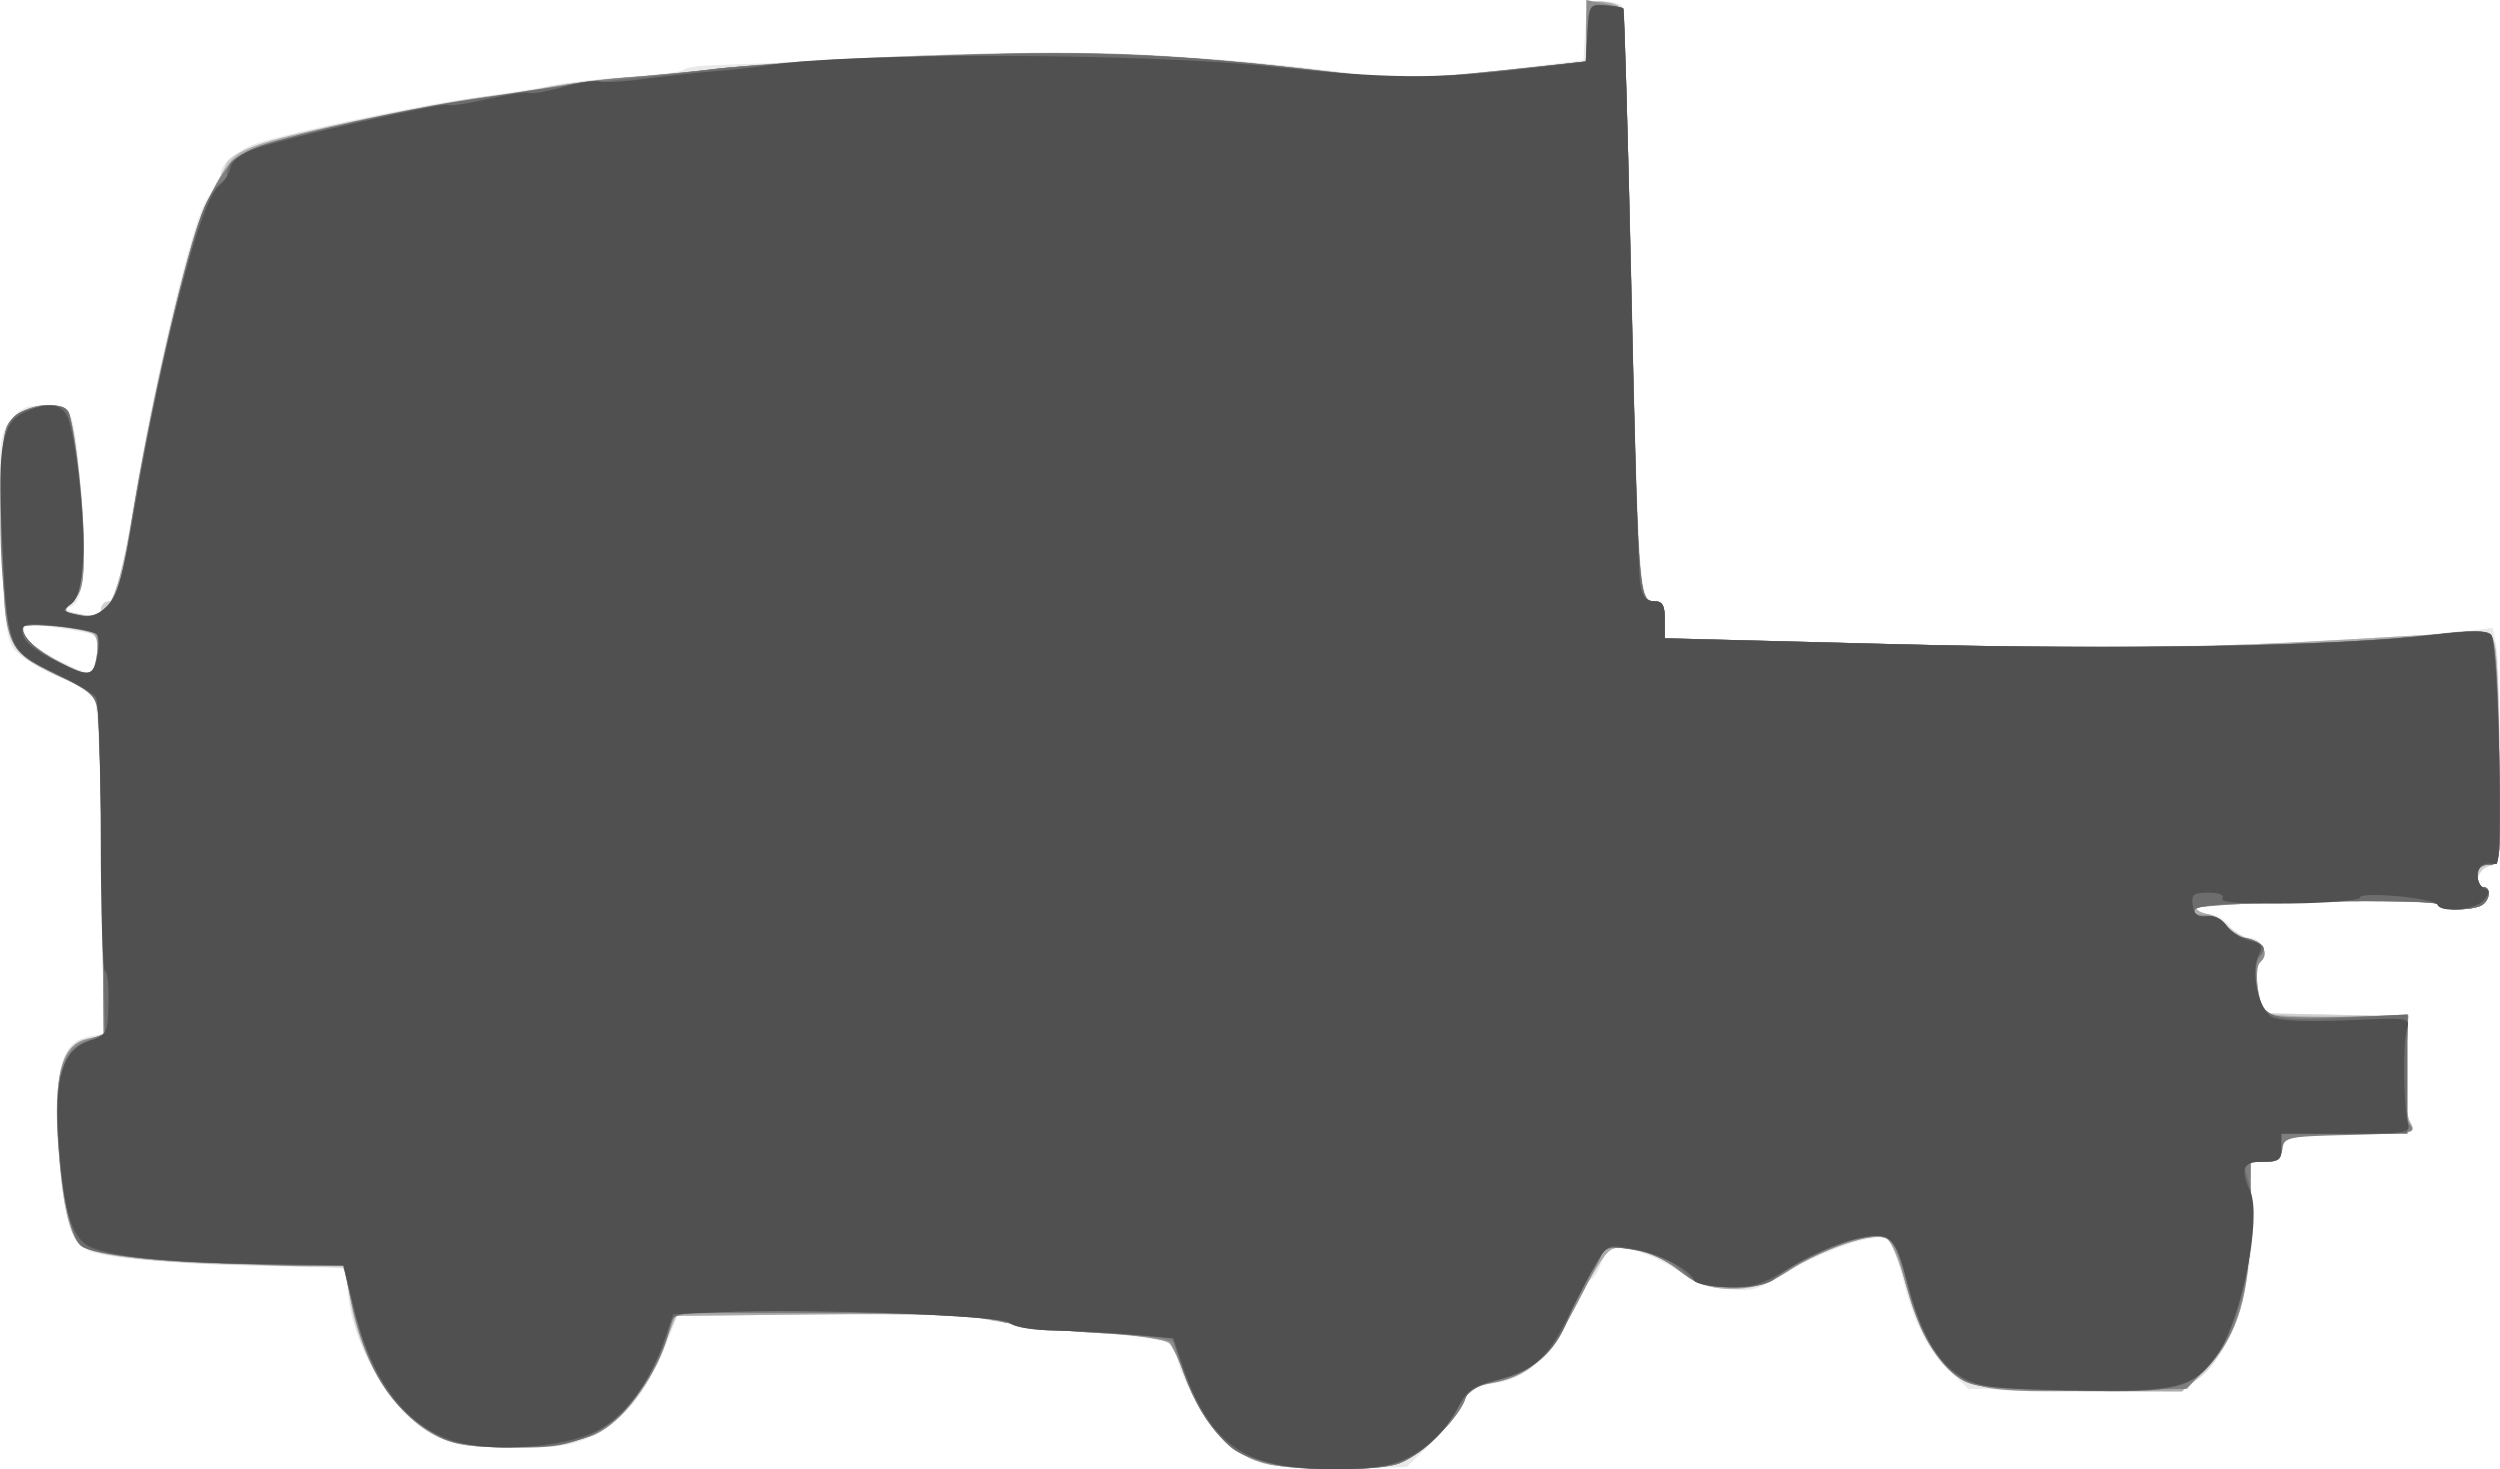
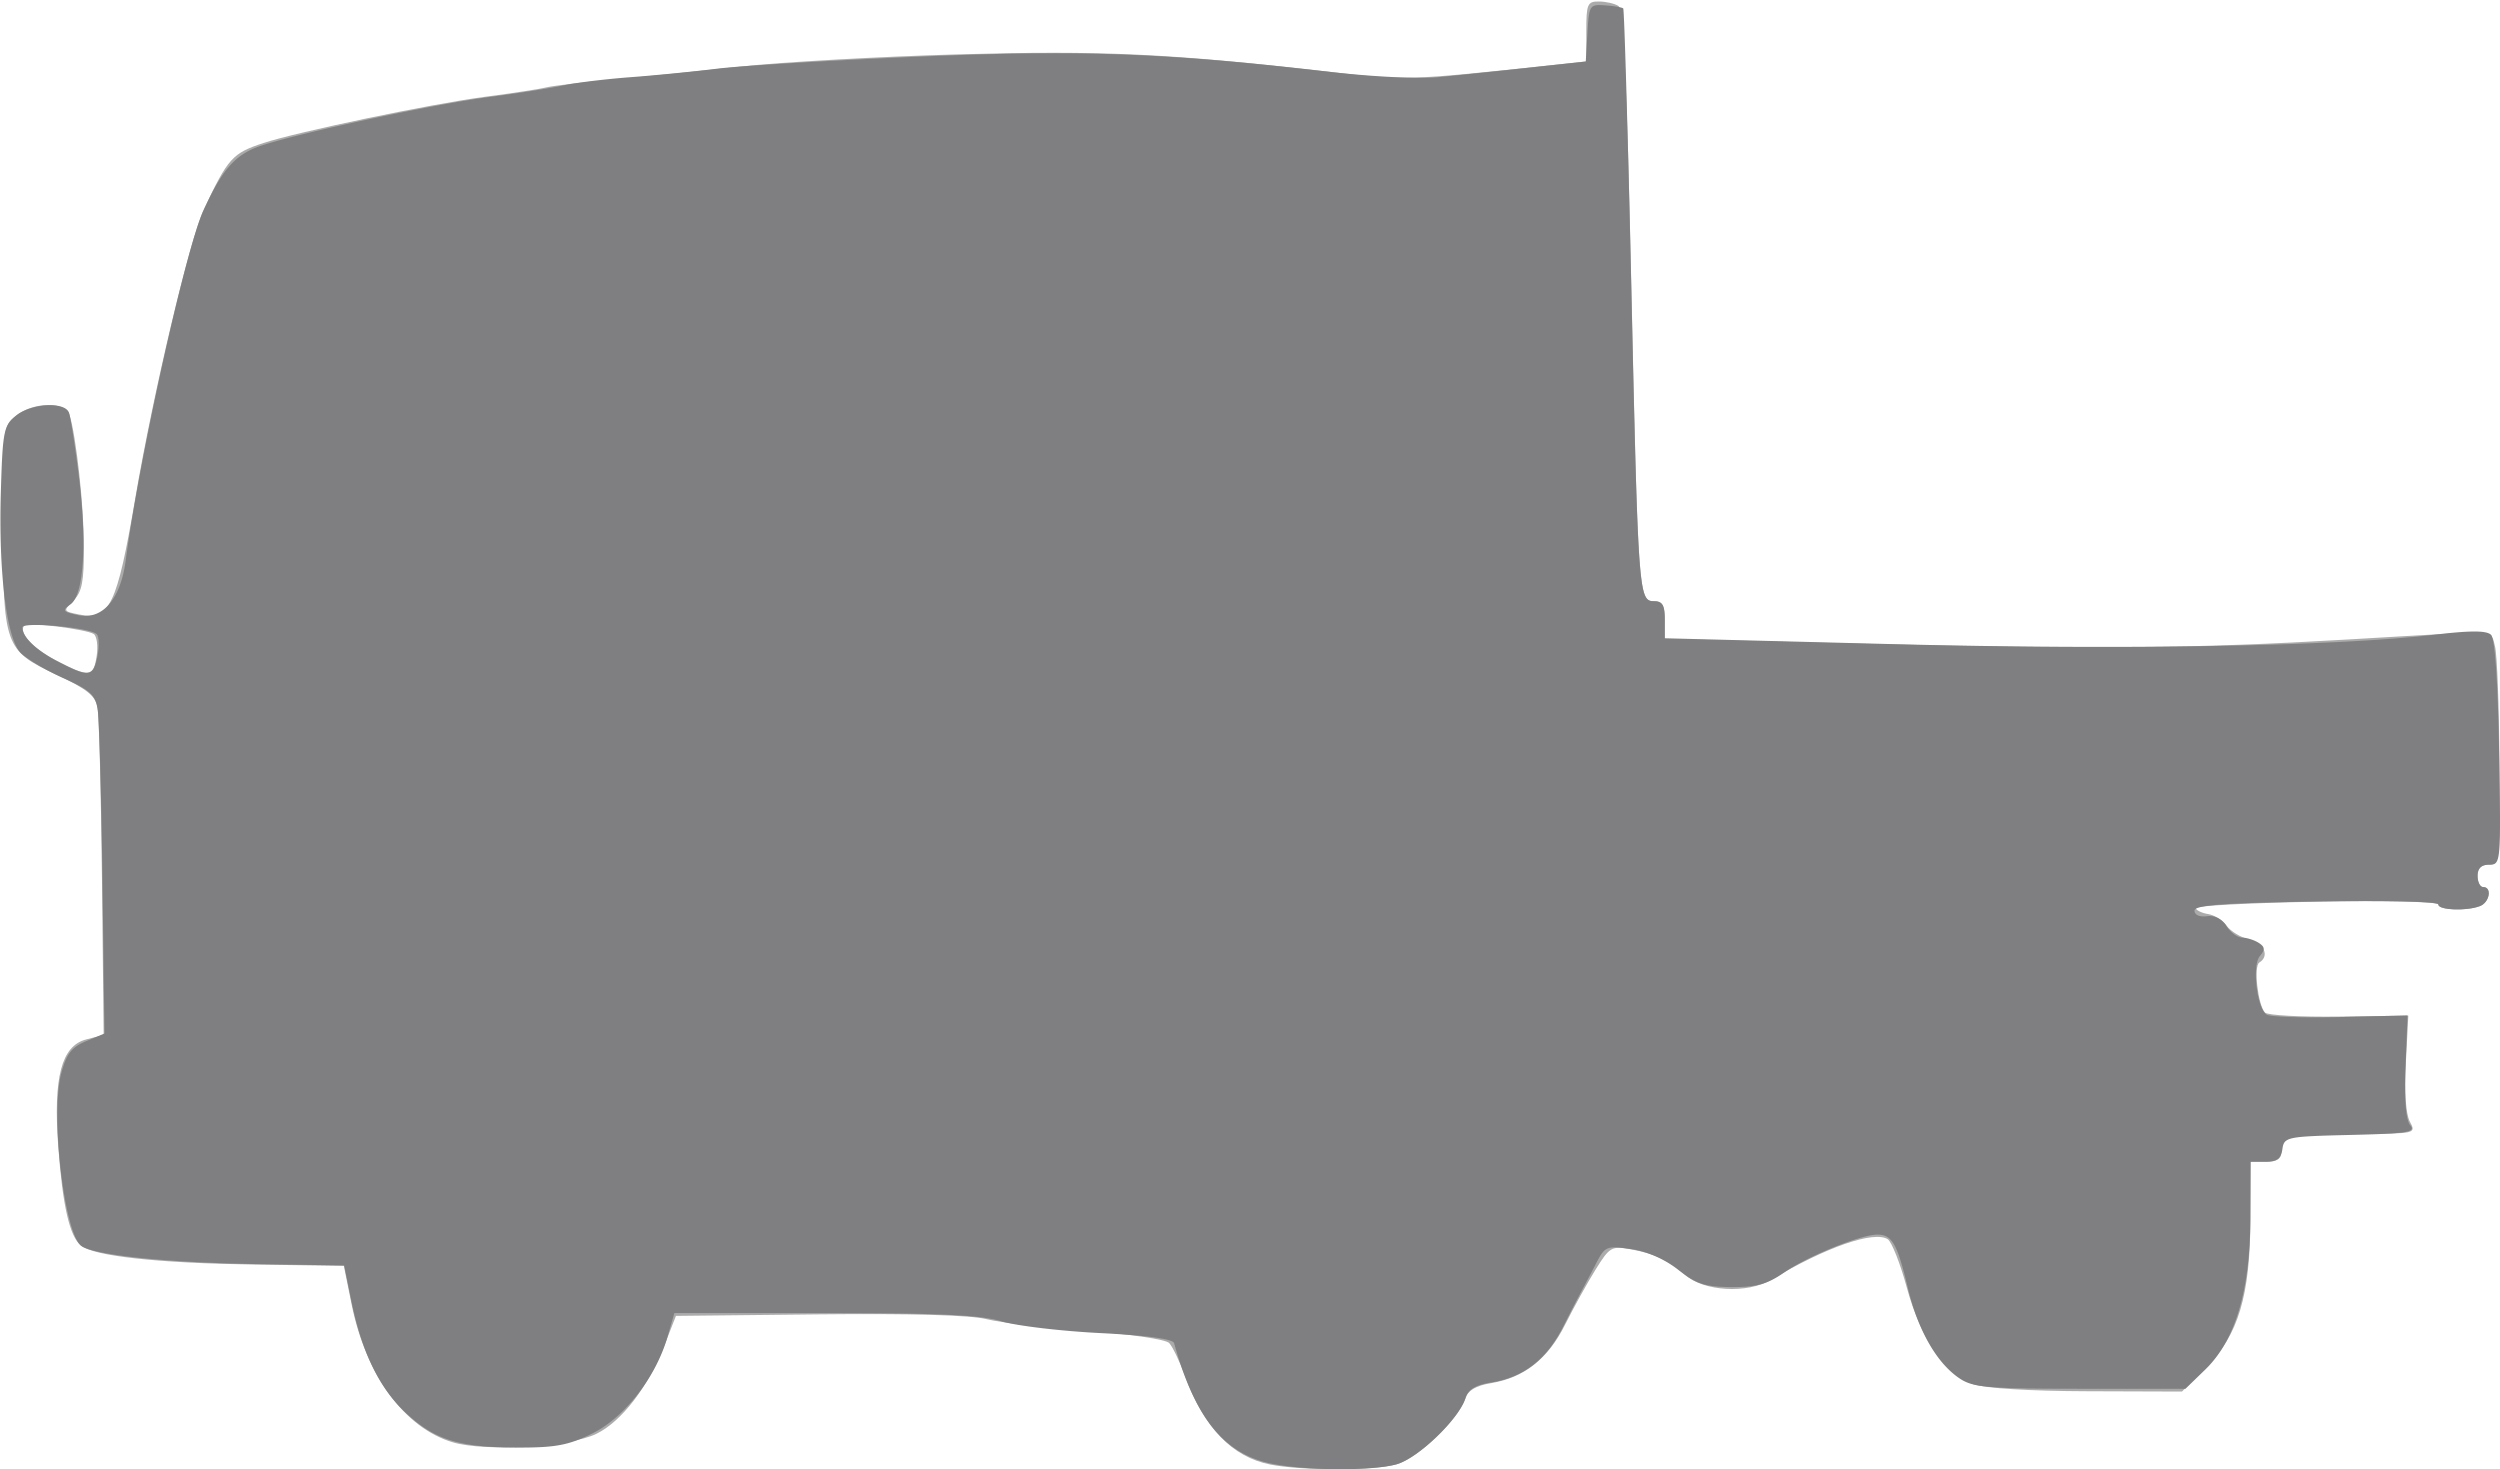
<svg xmlns="http://www.w3.org/2000/svg" width="557.489" height="327.629" viewBox="0 0 557.489 327.629">
-   <path d="M281.88 326.46c-2.742-.677-6.75-2.942-8.906-5.032-3.997-3.874-10.486-15.686-10.486-19.088 0-3.173-2.522-3.85-20-5.367-9.281-.805-19.743-2.08-23.248-2.834-3.924-.844-18.244-1.242-37.253-1.036l-30.879.335-3 7.383c-3.927 9.664-8.862 15.713-15.645 19.179-4.512 2.305-7.542 2.811-16.802 2.806-15.76-.01-19.294-1.26-26.798-9.47-6.487-7.098-11.375-18.659-11.375-26.905 0-2.014-.693-3.658-1.562-3.708-.86-.05-9.157-.253-18.438-.451-19.708-.422-34.679-1.793-37.918-3.472-3.852-1.996-5.779-8.956-6.572-23.738-.903-16.837.74-22.687 6.71-23.88l3.575-.716-.43-31.64c-.237-17.4-.728-34.52-1.093-38.043l-.662-6.405-8.143-3.46c-4.478-1.904-9.019-4.799-10.09-6.433-1.508-2.303-2.085-7.96-2.56-25.135-.596-21.514-.532-22.265 2.176-25.665 2.37-2.974 3.564-3.445 7.917-3.125 4.742.35 5.195.705 6.06 4.753 1.53 7.158 2.698 30.503 1.774 35.428-.573 3.057-1.563 4.613-2.988 4.696-1.349.079-.984.492.994 1.125 4.839 1.55 6.25 1.41 6.25-.625 0-1.03.833-1.875 1.851-1.875 2.03 0 2.382-1.194 4.422-15C32.583 93.192 41.9 52.49 45.67 45.2c.99-1.913 2.375-3.834 3.079-4.269.703-.434.991-1.255.64-1.824-1.06-1.714 3.44-5.738 8.098-7.242 7.802-2.52 37.826-8.765 49.375-10.27 6.188-.805 13.5-1.955 16.25-2.554 2.75-.6 10.329-1.432 16.842-1.85 6.513-.418 12.138-1.152 12.5-1.631.362-.48 3.47-.945 6.908-1.035 3.438-.09 23.724-.9 45.082-1.8 40.199-1.692 53.24-1.24 93.097 3.235 14.79 1.66 22.945 1.458 43.696-1.086l11.875-1.456.378-6.552c.363-6.304.515-6.552 3.989-6.552 1.986 0 3.916.494 4.29 1.098.372.603 1.266 27.182 1.986 59.062 1.583 70.152 1.82 73.59 5.082 73.59 1.891 0 2.4.89 2.4 4.205v4.206l45.938 1.107c56.998 1.373 108.06.306 132.313-2.765l6.376-.808.811 4.059c.447 2.232.812 14.047.812 26.256 0 21.147-.118 22.229-2.5 22.852-2.513.657-3.586 4.637-1.25 4.637 2.018 0 1.432 3.413-.727 4.242-2.985 1.145-9.273.91-9.273-.348 0-.622-11.35-.89-25.937-.613-14.266.272-26.674.488-27.574.482-.9-.006-1.289.55-.864 1.237.425.688 2.01 1.25 3.523 1.25 1.513 0 3.453 1.125 4.312 2.5.859 1.375 2.7 2.5 4.09 2.5 2.954 0 4.536 3.099 2.72 5.329-.71.874-.899 3.72-.432 6.546l.826 5 16.317.348 16.317.347-.546 10.398c-.34 6.498-.005 11.409.895 13.09 1.43 2.67 1.342 2.693-10.79 2.71-14.629.02-17.857.721-17.857 3.878 0 1.762-.908 2.354-3.606 2.354h-3.606l.626 7.813c1.377 17.163-4.473 36.004-12.788 41.195-3.379 2.109-6.068 2.305-27.109 1.98l-23.358-.363-3.944-3.75c-5.069-4.82-8.1-10.791-10.669-21.014-1.132-4.506-2.824-8.488-3.76-8.847-2.812-1.079-14.435 2.954-22.094 7.666-6.419 3.95-7.832 4.343-13.293 3.696-3.791-.449-8.18-2.13-11.567-4.43-3.001-2.04-7.625-4.017-10.275-4.394-4.45-.634-4.924-.404-6.211 3.006-.767 2.03-1.802 3.692-2.3 3.692-.498 0-2.427 3.39-4.287 7.534-4.243 9.455-9.83 14.524-17.232 15.634-4.523.678-5.848 1.487-7.002 4.272-.782 1.89-3.936 5.902-7.008 8.917l-5.585 5.481-13.404.27c-7.371.15-15.646-.283-18.387-.96zM21.572 146.25c.34-2.234.484-4.217.319-4.406-.644-.738-15.816-3.037-16.372-2.48-1.649 1.649 1.79 5.312 7.47 7.957 3.505 1.632 6.731 2.973 7.169 2.98.437.005 1.074-1.817 1.414-4.051z" fill="#e9e9e9" />
-   <path d="M283.345 326.602c-8.525-1.649-14.857-8.21-19.106-19.8-1.183-3.225-2.764-6.516-3.514-7.313-.772-.82-8.668-1.983-18.237-2.684-9.281-.68-19.406-1.869-22.5-2.642-3.632-.909-16.896-1.286-37.439-1.066l-31.814.34-2.56 6.53c-3.668 9.353-9.55 17.01-15.185 19.769-5.991 2.934-24.847 4.043-32.048 1.886-10.752-3.222-21.11-17.74-22.905-32.107-.46-3.686-1.194-6.76-1.63-6.829-.437-.07-9.513-.31-20.169-.536-21.112-.447-35.419-2.092-38.189-4.39-2.67-2.217-4.189-9.186-5.022-23.05-.94-15.663.876-22.178 6.46-23.16l3.626-.638-.389-34.362c-.214-18.9-.684-36.114-1.044-38.254-.57-3.376-1.784-4.42-9.18-7.89C.971 144.996.628 144.024.62 116.77.613 95.506.668 95.06 3.564 92.708c3.805-3.089 11-3.214 11.937-.208 1.504 4.825 3.189 20.236 3.212 29.375.02 8.042-.4 10.112-2.475 12.188-1.51 1.51-1.882 2.506-.937 2.517.859.01 2.828.356 4.375.77 2.067.554 2.812.219 2.812-1.267 0-1.111.833-2.02 1.851-2.02 2.12 0 1.918.813 6.368-25.556 5.24-31.061 12.92-60.289 17.916-68.194.651-1.032 1.458-2.78 1.792-3.884.334-1.104 3.328-2.892 6.653-3.972 9.263-3.01 38.467-9.224 51.045-10.862 6.188-.806 13.5-1.956 16.25-2.555 2.75-.599 9.219-1.38 14.375-1.736 5.156-.357 16.969-1.473 26.25-2.48 9.281-1.009 31.781-2.206 50-2.662 32.665-.817 57.906.464 87.665 4.451 9.063 1.214 15.747.895 43.273-2.066l7.812-.84V7.008c0-6.117.243-6.695 2.813-6.677 1.546.01 3.5.456 4.341.99 1.14.724 1.868 16.108 2.858 60.294 1.565 69.872 1.745 72.447 5.078 72.447 1.903 0 2.41.885 2.41 4.209v4.209l45.313 1.103c50.295 1.225 72.916 1.014 107.187-.996 34.255-2.01 31.603-2.13 32.62 1.475.484 1.718.937 13.325 1.005 25.791.12 21.67.015 22.696-2.375 23.32-2.513.658-3.586 4.639-1.25 4.639 2.018 0 1.432 3.412-.727 4.24-2.957 1.135-9.273.916-9.273-.322 0-1.325-53.724-.567-53.816.76-.036.52.948 1.143 2.188 1.384 1.239.24 3.378 1.441 4.753 2.669 1.375 1.227 3.766 2.615 5.313 3.084 2.92.885 3.636 3.07 1.68 5.122-.623.653-.755 3.438-.293 6.188l.84 5 16.316.347 16.317.347-.546 10.398c-.34 6.498-.005 11.409.895 13.09 1.433 2.677 1.364 2.693-11.626 2.693-14.738 0-17.02.52-17.02 3.883 0 1.748-.9 2.367-3.438 2.367h-3.438l-.134 13.437c-.144 14.438-2.034 22.562-6.904 29.67-5.189 7.572-7.341 8.15-30.03 8.072-12.396-.043-22.131-.657-24.752-1.563-6.272-2.165-11.713-10.075-14.837-21.567-1.455-5.353-3.365-10.196-4.244-10.764-3.06-1.974-13.816 1.76-25.974 9.016-5.342 3.188-15.148 2.624-19.256-1.11-3.518-3.197-6.735-4.703-12.112-5.672-4.258-.768-4.668-.53-7.814 4.523-1.826 2.933-4.867 8.426-6.757 12.206-3.85 7.7-9.098 11.866-16.538 13.123-3.436.58-5.165 1.608-5.738 3.412-1.47 4.634-10.605 13.368-15.363 14.69-5.127 1.424-20.857 1.461-28.065.066zM21.562 146.25c.732-4.893-.02-5.455-8.746-6.546-7.57-.945-8.254-.707-7.043 2.45.705 1.837 11.776 8.106 14.386 8.146.437.006 1.069-1.816 1.403-4.05z" fill="#d0d0d0" />
  <path d="M283.345 326.602c-8.525-1.649-14.857-8.21-19.106-19.8-1.183-3.225-2.764-6.516-3.514-7.313-.772-.82-8.668-1.983-18.237-2.684-9.281-.68-19.406-1.869-22.5-2.642-3.632-.909-16.896-1.286-37.439-1.066l-31.814.34-2.56 6.53c-3.668 9.353-9.55 17.01-15.185 19.769-5.991 2.934-24.847 4.043-32.048 1.886-10.724-3.214-19.346-14.982-22.535-30.76l-1.736-8.59-19.904-.281c-21.458-.303-35.888-1.883-38.73-4.242-2.53-2.1-4.063-8.808-5.047-22.076-1.14-15.382.703-22.453 6.225-23.885l3.898-1.012-.377-34.919c-.208-19.206-.655-36.379-.994-38.162-.489-2.567-2.402-4.08-9.191-7.266C1.017 145.018.683 144.073.644 116.772c-.03-21.276.022-21.709 2.92-24.063 3.804-3.09 11-3.216 11.937-.209 1.504 4.824 3.189 20.236 3.212 29.375.02 7.865-.42 10.133-2.345 12.057-2.326 2.327-2.303 2.383 1.276 3.1 6.828 1.365 8.436-1.964 12.52-25.918 4.04-23.691 12.144-57.775 15.35-64.558 5.346-11.313 6.315-12.387 13.224-14.664 7.566-2.493 37.643-8.769 49.375-10.302 6.188-.808 12.375-1.757 13.75-2.107 1.375-.35 7.844-1.114 14.375-1.7 6.531-.584 19.469-1.899 28.75-2.92 9.281-1.022 31.235-2.257 48.786-2.745 32.234-.895 47.065-.19 83.185 3.956 16.484 1.892 16.954 1.877 48.967-1.535l7.812-.833V7.01c0-6.117.243-6.695 2.813-6.677 1.546.01 3.504.458 4.35.995 1.15.731 1.87 16.201 2.863 61.544 1.524 69.546 1.64 71.192 5.05 71.192 1.919 0 2.424.877 2.424 4.209v4.209l45.313 1.103c50.423 1.228 73.062 1.018 107.187-.991 34.242-2.017 31.603-2.136 32.62 1.47.484 1.718.937 13.39 1.005 25.937.12 22.02.038 22.813-2.375 22.813-1.667 0-2.5.833-2.5 2.5 0 1.375.563 2.5 1.25 2.5 2.018 0 1.432 3.412-.727 4.24-2.991 1.149-9.273.91-9.273-.353 0-.63-11.777-.901-27.187-.626-14.954.268-27.07.909-26.925 1.425.145.516 1.405 1.118 2.802 1.337 1.396.218 3.246 1.393 4.112 2.61.865 1.217 3.12 2.595 5.01 3.063 3.351.83 4.613 3.68 2.27 5.128-1.296.8-.331 9.418 1.249 11.156.552.608 7.973 1.012 16.49.899l15.485-.207-.55 10.472c-.344 6.559-.011 11.478.891 13.164 1.433 2.676 1.364 2.692-11.626 2.692-14.738 0-17.02.52-17.02 3.883 0 1.748-.899 2.367-3.438 2.367h-3.438l-.037 12.812c-.048 17.043-2.694 25.872-9.915 33.094l-5.344 5.344-21.102-.071c-12.916-.043-22.778-.65-25.422-1.562-6.272-2.166-11.713-10.076-14.837-21.568-1.455-5.352-3.365-10.196-4.244-10.764-3.06-1.974-13.816 1.76-25.974 9.016-5.342 3.188-15.148 2.624-19.256-1.11-3.518-3.196-6.735-4.703-12.112-5.672-4.258-.767-4.668-.53-7.814 4.523-1.826 2.933-4.867 8.426-6.757 12.206-3.85 7.7-9.098 11.866-16.538 13.123-3.436.58-5.165 1.608-5.738 3.412-1.47 4.634-10.605 13.368-15.363 14.69-5.127 1.424-20.857 1.461-28.065.066zM21.562 146.25c.334-2.234.03-4.43-.675-4.88-1.626-1.036-14.674-2.7-15.409-1.965-1.49 1.492 1.67 5.08 6.852 7.779 7.613 3.965 8.513 3.874 9.232-.934z" fill="#ababab" />
-   <path d="M283.345 326.602c-8.518-1.648-14.833-8.187-19.121-19.8-1.192-3.225-2.655-6.512-3.252-7.304-.653-.865-7.425-1.784-16.972-2.303-8.738-.475-18.297-1.655-21.243-2.623-4.066-1.336-13.422-1.76-38.834-1.76h-33.478l-2.116 6.563c-2.803 8.693-9.424 17.463-15.39 20.385-5.961 2.92-24.83 4.009-32.041 1.848-10.794-3.234-19.284-15.121-22.712-31.801l-1.566-7.62-4.878.138c-12.153.344-48.7-2.213-51.536-3.605-4.156-2.04-6.013-7.947-7.114-22.633-1.197-15.971.536-22.85 6.123-24.3l3.898-1.01-.377-34.92c-.208-19.206-.655-36.379-.994-38.162-.489-2.567-2.402-4.08-9.191-7.266C1.017 145.018.683 144.073.644 116.772c-.03-21.276.022-21.709 2.92-24.063 3.842-3.12 10.996-3.214 11.966-.157 1.369 4.311 3.131 20.967 3.17 29.948.03 7.328-.425 9.525-2.38 11.481-2.392 2.391-2.378 2.428 1.223 3.218 6.059 1.331 9.21-3.349 11.129-16.533 3.69-25.339 12.856-65.664 16.909-74.385 4.158-8.949 6.465-11.54 12.055-13.54 7.933-2.839 38.395-9.4 51.727-11.142 6.188-.808 13.5-1.959 16.25-2.556s9.5-1.42 15-1.83c5.5-.408 14.219-1.265 19.375-1.903 5.156-.638 25.125-1.834 44.375-2.657 36.622-1.566 55.172-.885 92.684 3.4 16.56 1.893 17.056 1.878 48.879-1.514l7.812-.833V0l3.971.794c2.185.437 4.134.957 4.332 1.155.199.198.964 27.614 1.701 60.925 1.539 69.5 1.66 71.188 5.073 71.188 1.91 0 2.423.877 2.423 4.137v4.136l50.317 1.292c51.407 1.32 99.146.483 120.764-2.119 8.716-1.048 12.069-1.046 13.125.01.933.932 1.565 9.954 1.845 26.356.42 24.601.39 24.94-2.188 24.94-1.78 0-2.613.796-2.613 2.5 0 1.374.563 2.5 1.25 2.5 2.018 0 1.432 3.412-.727 4.24-2.973 1.141-9.273.912-9.273-.337 0-1.596-54.242-.552-54.778 1.054-.236.71.991 1.292 2.728 1.292s3.893 1.034 4.792 2.298c.898 1.264 3.18 2.68 5.07 3.149 3.455.855 4.412 3.032 2.306 5.24-.623.654-.758 3.414-.3 6.135 1.046 6.22 2.693 6.701 20.262 5.928l13.206-.582-.546 11.416c-.381 7.98-.077 11.98 1.01 13.291 1.367 1.646-.05 1.875-11.62 1.875-14.849 0-17.13.517-17.13 3.883 0 1.749-.898 2.367-3.437 2.367h-3.438l-.064 12.812c-.081 16.397-2.685 25.54-9.29 32.625l-4.835 5.188-19.156.407c-25.67.546-29.259-.077-34.963-6.074-4.286-4.506-6.604-9.733-9.762-22.017-.732-2.851-2.255-5.538-3.383-5.971-3.133-1.203-14.066 2.45-21.047 7.03-5.298 3.477-7.322 4.083-13.288 3.98-5.84-.102-7.862-.77-11.875-3.919-6.132-4.812-15.962-6.63-17.188-3.176-.437 1.232-3.18 6.734-6.097 12.226-5.794 10.913-10.295 14.89-18.404 16.26-3.436.58-5.165 1.609-5.738 3.412-1.47 4.635-10.605 13.368-15.363 14.69-5.127 1.424-20.857 1.461-28.065.067zM21.587 146.25c.348-2.234.271-4.427-.17-4.873-1.338-1.35-16.429-2.66-16.429-1.426 0 2.15 3.14 5.12 8.125 7.681 6.783 3.487 7.74 3.33 8.474-1.382z" fill="#8d8d8d" />
  <path d="M283.74 326.438c-10.688-2.093-17.27-10.178-21.925-26.932-.257-.925-6.07-1.715-16.425-2.233-8.815-.441-18.763-1.625-22.108-2.631-4.682-1.409-13.77-1.83-39.49-1.83h-33.408l-1.534 5.313c-2.599 9.002-9.539 17.928-16.722 21.508-5.253 2.618-8.16 3.178-16.448 3.173-13.208-.01-18.572-1.64-25.056-7.617-6.002-5.532-9.953-13.63-12.294-25.2l-1.579-7.797-19.319-.303c-20.527-.322-36.858-2.034-39.383-4.13-3.827-3.176-6.817-29.462-4.377-38.479 1.163-4.295 2.302-5.757 5.545-7.112l4.082-1.706-.452-34.137c-.25-18.776-.725-35.894-1.058-38.041-.519-3.351-1.632-4.365-7.858-7.16-3.99-1.79-8.235-4.339-9.434-5.664-3.06-3.381-4.822-17.927-4.31-35.572.4-13.781.633-14.964 3.38-17.188 3.392-2.747 10.843-3.196 11.797-.71.354.921 1.326 7.1 2.16 13.728 1.918 15.238 1.21 26.842-1.77 29.02-1.965 1.438-1.809 1.671 1.628 2.426 5.418 1.19 9.505-3.481 10.65-12.174 2.934-22.258 13.317-69.13 17.235-77.802 4.321-9.565 7.255-12.85 13.206-14.782 9.132-2.966 38.406-9.185 50.89-10.811 6.188-.806 13.5-1.955 16.25-2.552s9.5-1.42 15-1.83c5.5-.408 14.219-1.265 19.375-1.903 5.156-.638 25.125-1.834 44.375-2.657 36.67-1.568 55.727-.866 92.5 3.406 8.938 1.039 19.625 1.56 23.75 1.16 4.125-.401 13.239-1.354 20.253-2.118l12.754-1.388.371-6.388c.36-6.183.487-6.38 3.962-6.131 1.974.14 3.782.45 4.019.686.236.236 1.033 27.683 1.77 60.994 1.539 69.5 1.66 71.189 5.073 71.189 1.909 0 2.423.876 2.423 4.132v4.132l50.938 1.309c51.342 1.32 98.81.488 120.82-2.115 7.995-.946 11.519-.932 12.5.048.868.866 1.523 10.48 1.793 26.304.42 24.601.39 24.94-2.188 24.94-1.78 0-2.613.797-2.613 2.5 0 1.374.563 2.5 1.25 2.5 2.018 0 1.432 3.412-.727 4.24-3.006 1.154-9.273.906-9.273-.366 0-.646-11.565-.93-27.187-.665-21.045.356-27.188.822-27.188 2.062 0 .936 1.15 1.444 2.759 1.222 1.722-.239 3.36.583 4.363 2.187.882 1.413 2.454 2.578 3.491 2.589 1.038.01 2.695.53 3.682 1.154 1.425.902 1.482 1.513.275 2.967-1.773 2.136-.656 11.662 1.532 13.056.769.49 8.148.731 16.398.536l15-.356-.438 11.345c-.292 7.56.06 11.945 1.057 13.146 1.285 1.548-.586 1.85-13.312 2.154-14.28.34-14.821.453-15.206 3.166-.301 2.118-1.227 2.812-3.75 2.812h-3.35l-.051 12.813c-.064 16.006-3.38 27.072-10.052 33.534l-4.418 4.278h-23.422c-20.325 0-23.87-.293-26.805-2.217-5.174-3.393-9.371-10.691-11.682-20.314-2.363-9.842-3.513-11.844-6.802-11.844-3.68 0-15.535 4.818-20.738 8.427-3.818 2.649-6.193 3.308-11.792 3.271-5.884-.038-7.792-.66-11.875-3.864-3.04-2.386-6.997-4.117-10.551-4.615-5.478-.767-5.766-.646-7.805 3.305a346.31 346.31 0 01-3.15 5.976c-.567 1.032-2.453 4.688-4.189 8.125-3.637 7.2-8.785 11.195-15.892 12.331-3.596.575-5.221 1.544-5.835 3.478-1.498 4.72-10.591 13.455-15.395 14.79-5.396 1.498-19.775 1.447-27.67-.098zM21.722 146.328c.439-2.191.368-4.403-.156-4.914-1.508-1.471-16.578-2.836-16.578-1.502 0 2.188 3.109 5.142 8.125 7.72 6.752 3.47 7.683 3.33 8.61-1.304z" fill="#7f7f81" />
-   <path d="M283.888 326.463c-3.01-.592-6.809-1.95-8.44-3.018-4.048-2.653-9.201-10.718-11.836-18.525l-2.188-6.483-8.53-.782c-4.692-.43-12.497-.852-17.343-.937-5.186-.092-9.456-.799-10.374-1.718-1.62-1.62-43.503-3.202-64.865-2.45-10.047.354-10.322.447-11.117 3.75-1.37 5.693-6.388 14.751-10.39 18.752-6.2 6.201-13.12 8.144-26.866 7.543-10.75-.47-12.408-.88-17.201-4.249-7.942-5.582-12.368-12.792-15.492-25.241l-2.74-10.917-19.197-.3c-20.417-.321-36.74-2.037-39.26-4.129-2.253-1.87-4.076-10.328-4.974-23.071-1.002-14.236.88-20.686 6.532-22.399l3.79-1.148-.51-34.477c-.28-18.962-.772-36.204-1.094-38.316-.497-3.262-1.715-4.38-8.095-7.43-4.13-1.974-8.44-4.617-9.578-5.874-2.64-2.918-3.387-9.81-3.454-31.876-.06-19.984.376-21.122 8.596-22.456 3.239-.526 5.044-.254 5.735.865 1.696 2.743 4.068 25.868 3.483 33.953-.385 5.33-1.204 8.096-2.726 9.209-1.967 1.439-1.817 1.668 1.573 2.413 2.932.644 4.37.2 6.608-2.036 2.363-2.363 3.466-6.449 6.352-23.52 3.645-21.562 12.133-57.825 15.324-65.46 1.02-2.44 2.843-5.012 4.053-5.717 1.21-.704 1.757-1.298 1.218-1.318-.54-.021-.418-1.093.272-2.382.69-1.288 4.068-3.263 7.507-4.388 8.156-2.668 32.092-8.018 43.202-9.656 4.813-.71 12.125-1.823 16.25-2.474 4.125-.65 13.125-1.742 20-2.426 6.875-.684 16.719-1.78 21.875-2.435 5.156-.655 25.125-1.863 44.375-2.685 36.774-1.57 58.693-.747 92.5 3.472 14.996 1.87 20.547 1.742 44.629-1.037l12.128-1.4.372-6.376c.36-6.171.487-6.368 3.96-6.12 1.975.14 3.784.45 4.02.686.237.236 1.03 27.684 1.764 60.994 1.528 69.393 1.656 71.189 5.079 71.189 1.909 0 2.423.876 2.423 4.132v4.132l50.938 1.309c51.342 1.32 98.81.488 120.82-2.115 7.995-.946 11.519-.932 12.5.048.868.866 1.523 10.48 1.793 26.304.42 24.601.39 24.94-2.188 24.94-1.78 0-2.613.797-2.613 2.5 0 1.374.563 2.5 1.25 2.5 2.018 0 1.432 3.412-.727 4.24-3.006 1.154-9.273.906-9.273-.366 0-.646-11.565-.93-27.187-.665-21.045.356-27.188.822-27.188 2.062 0 .936 1.15 1.444 2.759 1.222 1.722-.239 3.36.583 4.363 2.187.882 1.413 2.454 2.578 3.491 2.589 1.038.01 2.695.53 3.682 1.154 1.425.902 1.482 1.513.275 2.967-.992 1.195-1.228 3.648-.682 7.067 1.1 6.88 3.139 7.559 20.045 6.667l13.567-.716v26.591h-28.125v3.125c0 2.725-.548 3.125-4.274 3.125h-4.274l1.297 4.688c2.628 9.5-1.418 30.951-7.309 38.751-5.598 7.412-8.309 8.066-31.515 7.602-15.34-.306-21.77-.908-24.495-2.29-5.315-2.698-9.95-10.269-12.544-20.488-2.946-11.608-3.671-12.443-9.95-11.457-5.304.833-15.934 5.787-19.865 9.258-3.237 2.858-16.046 2.64-19.01-.325-1.19-1.188-3.348-2.905-4.799-3.814-3.298-2.068-14.512-3.749-14.512-2.176 0 .634-1.31 3.084-2.913 5.446-1.603 2.36-3.574 6.186-4.38 8.5-2.84 8.147-7.274 12.425-15.146 14.613-6.137 1.707-7.69 2.74-9.834 6.547-3.753 6.663-9.313 11.449-14.775 12.716-5.9 1.369-19.15 1.284-26.552-.17zM21.722 146.328c.439-2.191.368-4.403-.156-4.914-1.508-1.471-16.578-2.836-16.578-1.502 0 2.188 3.109 5.142 8.125 7.72 6.752 3.47 7.683 3.33 8.61-1.304z" fill="#6d6d6d" />
-   <path d="M284.988 326.653c-10.485-2.09-16.628-8.383-21.12-21.633l-2.231-6.583-8.637-.782c-4.75-.43-12.603-.852-17.45-.937-5.185-.092-9.454-.799-10.373-1.718-1.657-1.659-44.505-3.231-64.712-2.375l-10.327.438-1.936 5.68c-3.354 9.845-9.042 17.39-15.487 20.542-7.024 3.437-22.584 4.592-30.812 2.289-11.304-3.165-19.09-13.447-23.196-30.636l-2.09-8.749-18.483-.3c-23.472-.38-36.346-1.94-39.494-4.79-3.14-2.843-4.564-8.598-5.54-22.411-1.023-14.452.84-20.62 6.832-22.61 3.948-1.311 4.097-1.606 4.261-8.438.094-3.894-.252-7.079-.767-7.078-.516 0-.947-13.359-.957-29.687-.01-16.328-.48-30.414-1.044-31.302-.563-.889-4.351-3.19-8.418-5.115C1.466 144.995 1.6 145.343.346 117.968-.486 99.815.47 94.523 5.004 92.178c4.836-2.5 8.385-2.353 9.864.408 1.96 3.664 4.187 23.565 3.625 32.395-.375 5.89-1.124 8.576-2.716 9.74-2 1.462-1.86 1.681 1.55 2.43 2.932.644 4.37.2 6.609-2.037 2.344-2.345 3.458-6.376 6.174-22.359 5.962-35.075 14.53-67.847 18.615-71.194 1.259-1.03 2.48-2.944 2.713-4.25.263-1.47 2.333-3.045 5.425-4.128 7.183-2.517 42.014-10.433 43.06-9.786.485.299 4.448-.288 8.808-1.305 4.36-1.017 8.535-1.635 9.279-1.374.744.262 4.103-.33 7.465-1.316 3.361-.985 7.057-1.544 8.212-1.242 1.155.302 5.717.046 10.138-.57 4.42-.615 11.413-1.382 15.538-1.705 4.125-.323 9.469-.916 11.875-1.319 17.396-2.91 83.515-2.77 111.875.236 25.895 2.744 36.946 2.857 56.503.574l14.003-1.634.372-6.403c.36-6.2.486-6.394 3.962-6.146 1.974.14 3.786.453 4.027.693.24.241 1.041 28.25 1.78 62.244.737 33.994 1.623 63.635 1.966 65.869.46 2.985 1.274 4.063 3.069 4.063 1.933 0 2.443.865 2.443 4.142v4.142l50.938 1.3c51.446 1.315 99.135.48 120.82-2.112 8.016-.958 11.516-.949 12.5.035 1.634 1.634 2.772 51.416 1.169 51.132-2.808-.496-4.177.325-4.177 2.506 0 1.318.703 2.633 1.563 2.922 1.218.41 1.184.984-.153 2.604-1.775 2.15-9.623 2.918-10.368 1.014-.586-1.495-17.292-3.039-17.292-1.598 0 .639-7.046 1.237-15.73 1.334-10.61.12-15.467-.245-14.926-1.122.49-.794-.719-1.3-3.107-1.3-3.34 0-3.853.41-3.511 2.813.294 2.073 1.109 2.715 3.099 2.44 1.592-.219 3.41.643 4.43 2.1.953 1.359 3.242 2.85 5.088 3.313 2.81.706 3.154 1.223 2.11 3.172-1.908 3.566-.065 12.264 2.94 13.872 1.637.877 7.661 1.144 16.74.743 14.007-.618 14.171-.593 13.34 2.024-.942 2.958-.743 17.695.283 21.086.604 1.995-.607 2.188-13.797 2.188h-14.459v3.125c0 2.713-.553 3.125-4.204 3.125-4.4 0-5.02 1.516-2.724 6.658 2.548 5.707-1.905 28.104-7.148 35.952-5.245 7.85-8.867 8.794-32.174 8.38-18.158-.322-21.148-.673-25-2.935-5.33-3.131-9.185-9.724-12.006-20.533-2.958-11.33-3.84-12.08-12.013-10.212-3.633.83-9.98 3.603-14.106 6.162-6.443 3.997-8.462 4.628-14.328 4.481-3.755-.094-7.03-.776-7.276-1.515-.815-2.445-8.308-6.206-14.054-7.054-6.363-.939-5.005-2.434-14.254 15.693-4.618 9.053-7.641 11.613-16.28 13.788-4.804 1.21-6.208 2.263-8.186 6.14-3.03 5.939-8.765 10.785-14.723 12.44-5.134 1.425-18.467 1.502-25.274.145zM21.722 146.328c.439-2.191.368-4.403-.156-4.914-.524-.512-4.469-1.323-8.765-1.802-6.513-.727-7.813-.559-7.813 1.011 0 2.3 2.016 4.044 8.308 7.185 6.576 3.283 7.507 3.12 8.426-1.48z" fill="#505050" />
</svg>